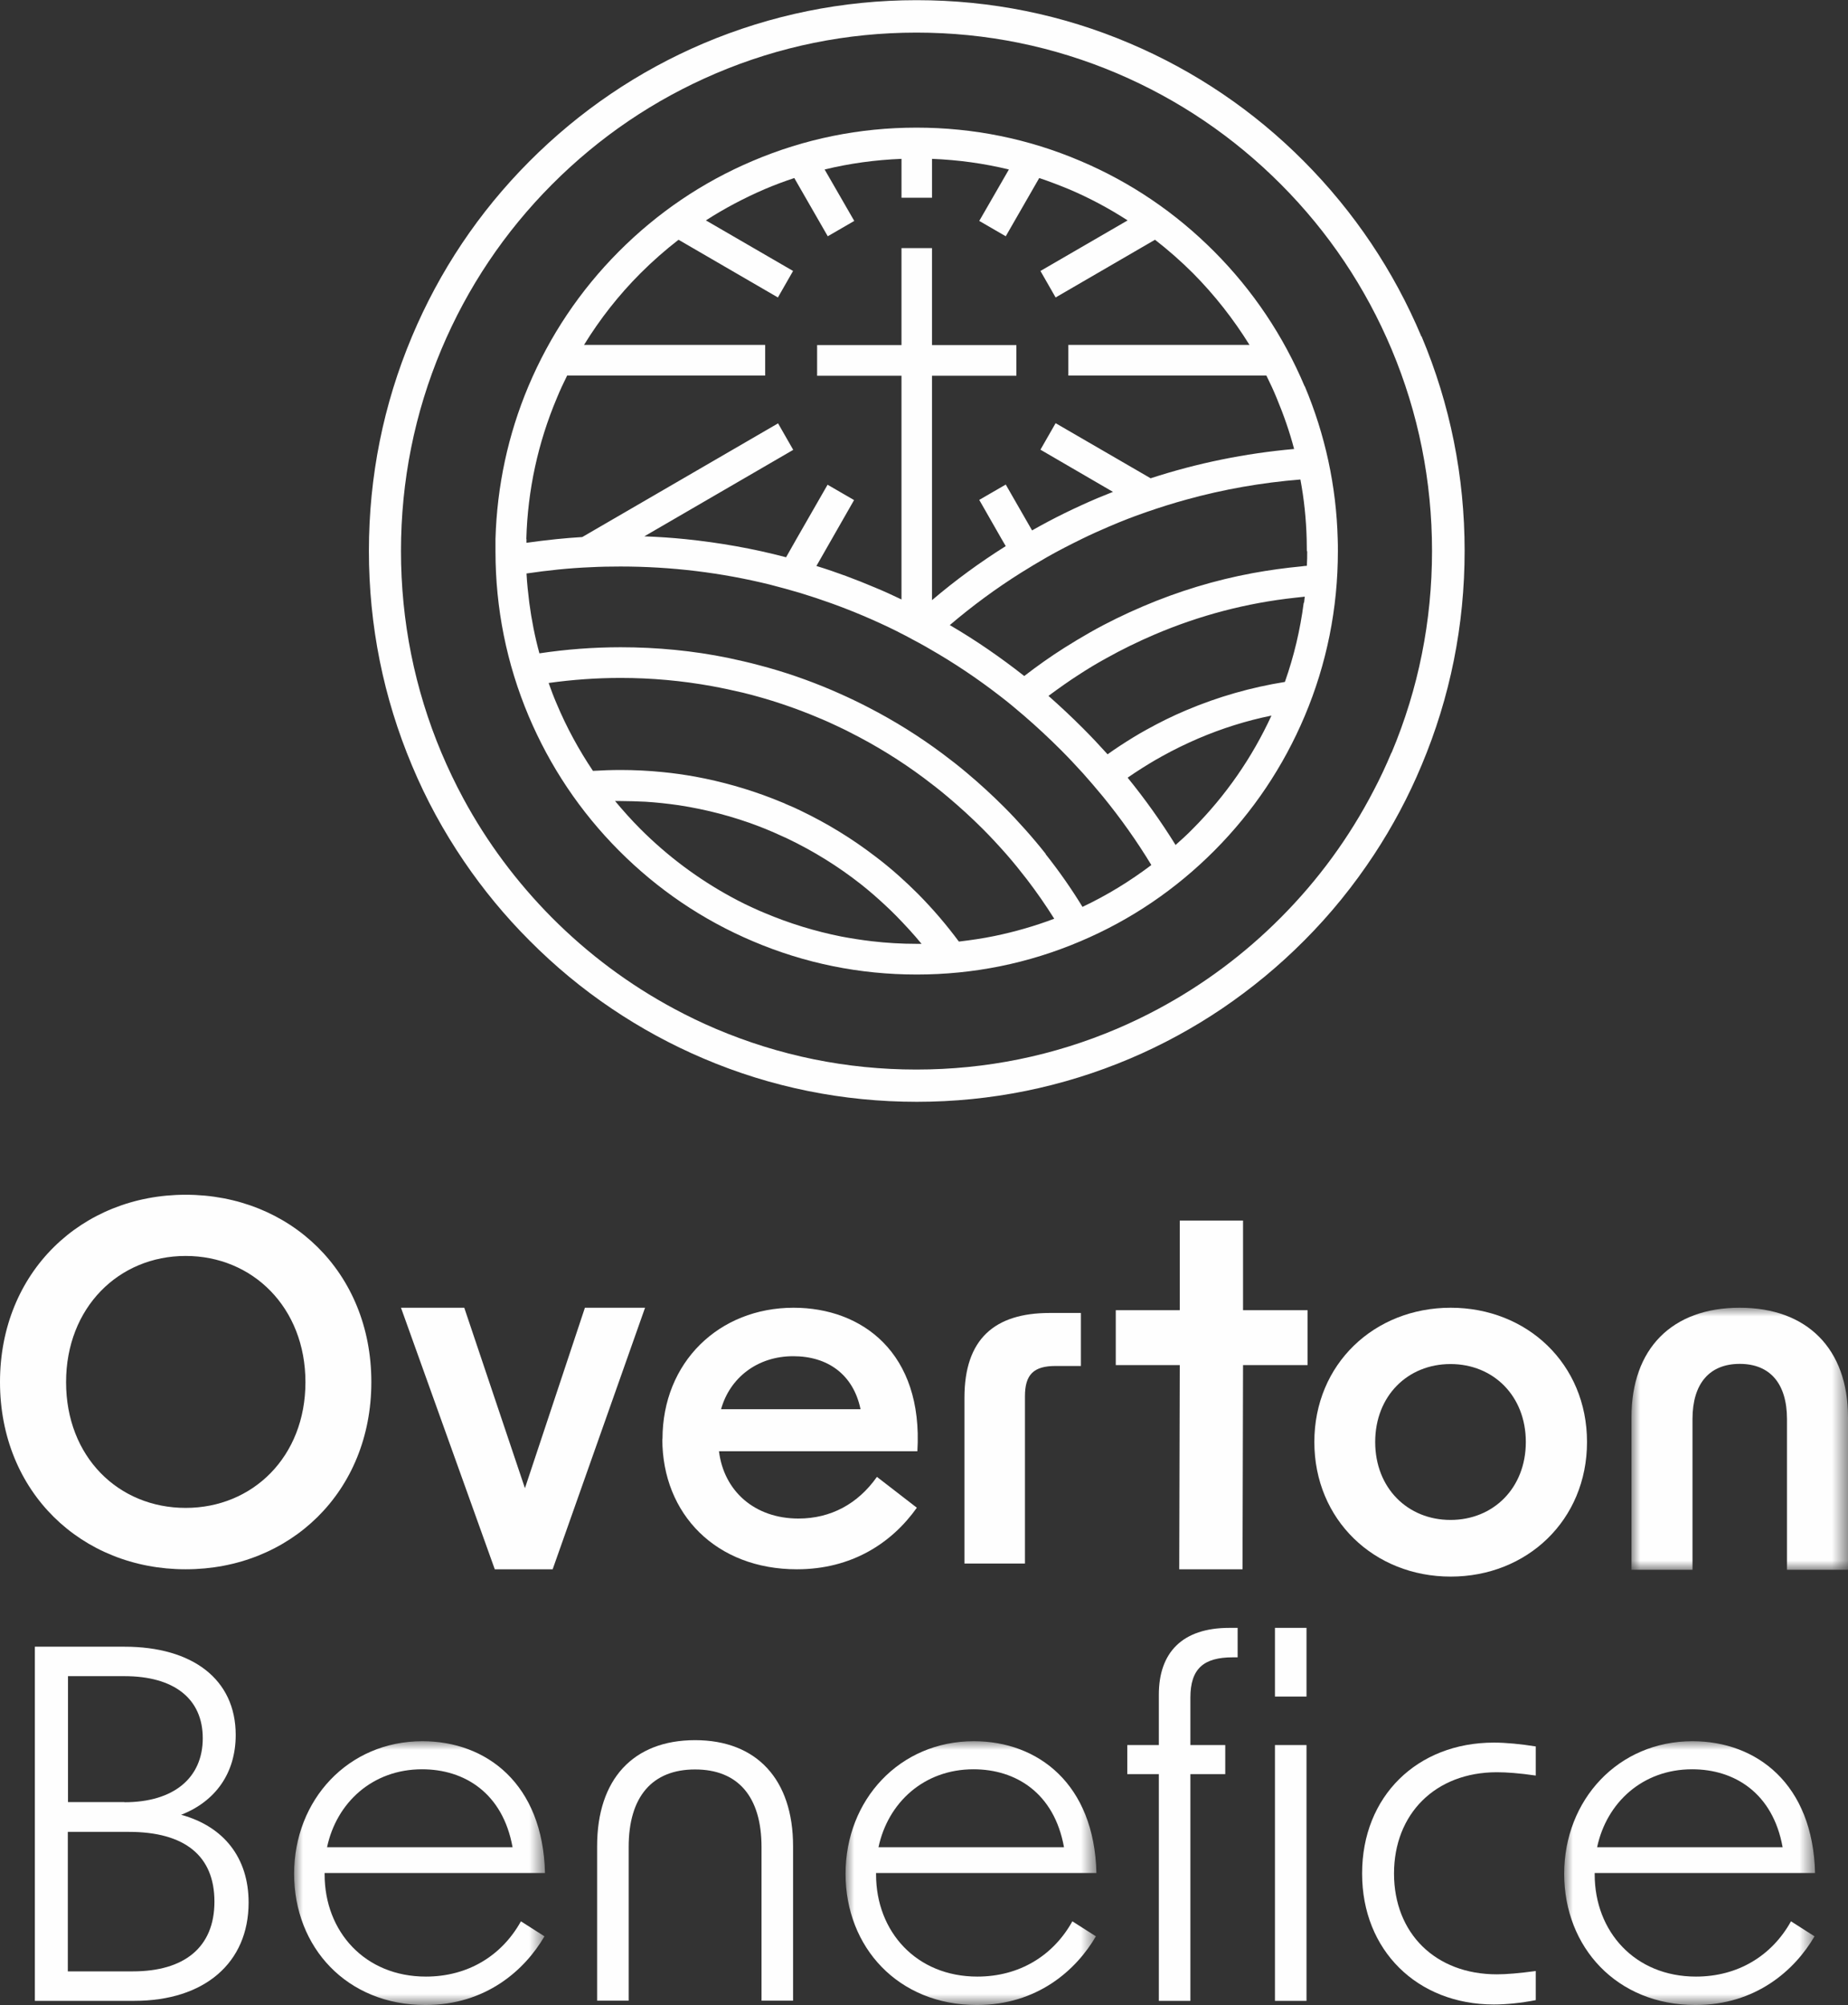
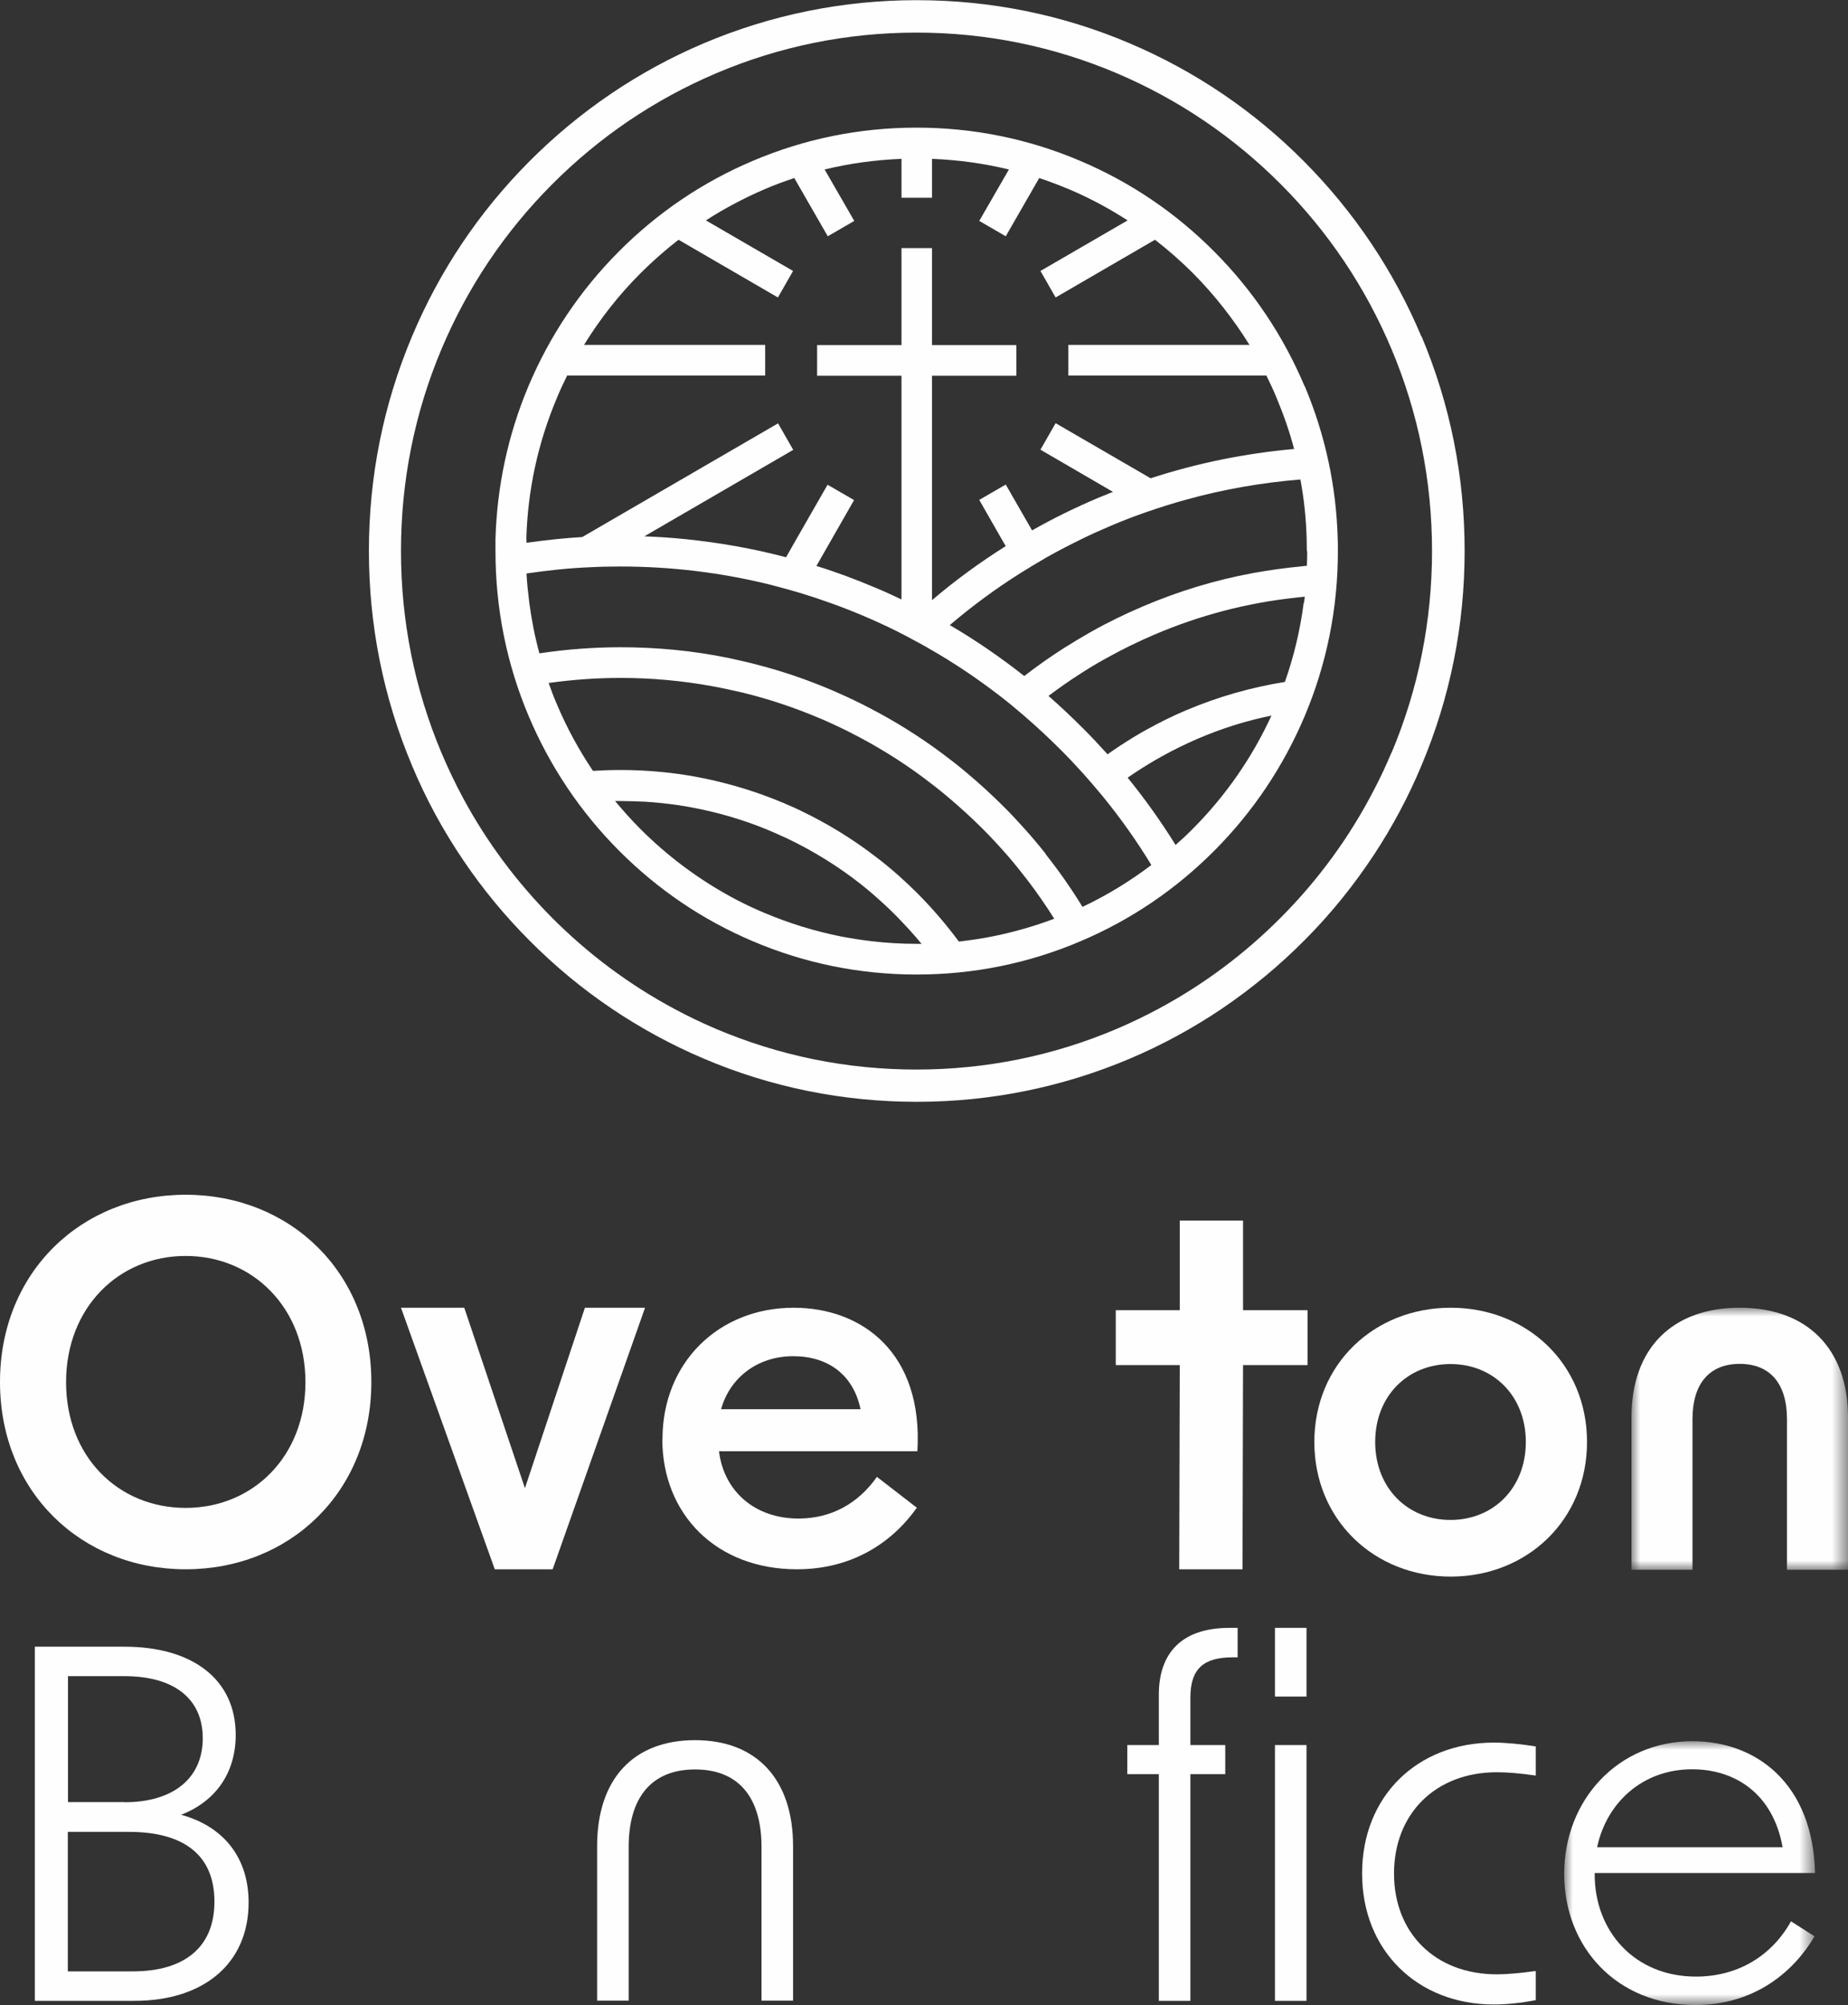
<svg xmlns="http://www.w3.org/2000/svg" id="Layer_2" viewBox="0 0 106 115">
  <rect x="0" y="0" width="106" height="115" fill="#333333" stroke="none" />
  <defs>
    <style>
      .cls-1 {
        mask: url(#mask);
      }

      .cls-2 {
        mask: url(#mask-2-2);
      }

      .cls-3 {
        fill: #fff;
      }

      .cls-3, .cls-4 {
        fill-rule: evenodd;
      }

      .cls-4 {
        fill: #fefefe;
      }

      .cls-5 {
        mask: url(#mask-3);
      }

      .cls-6 {
        mask: url(#mask-1);
      }
    </style>
    <mask id="mask" x="93.58" y="75" width="12.42" height="15.03" maskUnits="userSpaceOnUse">
      <g id="mask-2">
        <polygon id="path-1" class="cls-3" points="93.58 75 106 75 106 90.03 93.58 90.03 93.58 75" />
      </g>
    </mask>
    <mask id="mask-1" x="16.87" y="99.86" width="14.39" height="15.14" maskUnits="userSpaceOnUse">
      <g id="mask-4">
-         <polygon id="path-3" class="cls-3" points="16.87 99.86 31.26 99.86 31.26 115 16.87 115 16.87 99.86" />
-       </g>
+         </g>
    </mask>
    <mask id="mask-2-2" data-name="mask-2" x="48.5" y="99.86" width="14.39" height="15.14" maskUnits="userSpaceOnUse">
      <g id="mask-6">
        <polygon id="path-5" class="cls-3" points="48.5 99.86 62.89 99.86 62.89 115 48.5 115 48.5 99.86" />
      </g>
    </mask>
    <mask id="mask-3" x="89.72" y="99.86" width="14.39" height="15.14" maskUnits="userSpaceOnUse">
      <g id="mask-8">
        <polygon id="path-7" class="cls-3" points="89.72 99.86 104.11 99.86 104.11 115 89.72 115 89.72 99.86" />
      </g>
    </mask>
  </defs>
  <g id="Layer_1-2" data-name="Layer_1">
    <path id="Fill-1" class="cls-4" d="M81.53,19.3c-1.58-3.76-3.85-7.14-6.73-10.04s-6.25-5.18-9.99-6.77c-3.87-1.65-7.99-2.48-12.23-2.48s-8.36.84-12.23,2.48c-3.74,1.59-7.1,3.87-9.99,6.77s-5.15,6.28-6.73,10.04c-1.64,3.9-2.47,8.03-2.47,12.3s.83,8.4,2.47,12.3c.81,1.94,1.81,3.77,2.98,5.49,1.1,1.62,2.36,3.15,3.76,4.55,1.45,1.46,3.03,2.77,4.71,3.9,1.66,1.12,3.42,2.08,5.28,2.87,3.87,1.65,7.99,2.48,12.23,2.48s8.36-.84,12.23-2.48c1.86-.79,3.62-1.75,5.28-2.87,1.68-1.14,3.26-2.44,4.71-3.9,1.51-1.51,2.84-3.16,4-4.92,1.06-1.61,1.98-3.33,2.73-5.13,1.64-3.9,2.47-8.03,2.47-12.3s-.83-8.4-2.47-12.3M79.81,43.17c-.31.74-.65,1.47-1.02,2.17-1.39,2.68-3.17,5.12-5.32,7.28-2.09,2.1-4.44,3.85-7.01,5.23-.78.42-1.57.8-2.39,1.15-3.64,1.55-7.51,2.34-11.51,2.34s-7.86-.79-11.51-2.34c-.82-.35-1.61-.73-2.39-1.15-2.57-1.38-4.92-3.13-7.01-5.23-2.02-2.04-3.72-4.32-5.07-6.82-.46-.85-.88-1.73-1.26-2.63-1.54-3.66-2.32-7.56-2.32-11.57s.78-7.91,2.32-11.57c1.49-3.54,3.62-6.72,6.34-9.45,2.72-2.73,5.88-4.87,9.4-6.37,3.64-1.55,7.51-2.34,11.51-2.34s7.86.79,11.51,2.34c3.52,1.5,6.68,3.64,9.4,6.37,2.72,2.73,4.85,5.91,6.34,9.45,1.54,3.66,2.32,7.56,2.32,11.57s-.78,7.91-2.32,11.57" />
    <path id="Fill-3" class="cls-4" d="M74.83,22.15c-1.22-2.89-2.96-5.49-5.18-7.72-2.22-2.23-4.8-3.98-7.68-5.2-2.98-1.27-6.14-1.91-9.4-1.91s-6.42.64-9.4,1.91c-2.88,1.22-5.46,2.97-7.68,5.2-2.22,2.23-3.96,4.83-5.18,7.72-1.17,2.78-1.8,5.72-1.89,8.76,0,.23,0,.46,0,.7,0,3.28.64,6.46,1.9,9.45,1.22,2.89,2.96,5.49,5.18,7.72,2.22,2.23,4.8,3.98,7.68,5.2,2.98,1.27,6.14,1.91,9.4,1.91s6.42-.64,9.4-1.91c2.88-1.22,5.46-2.97,7.68-5.2,2.22-2.23,3.96-4.83,5.18-7.72,1.26-2.99,1.9-6.17,1.9-9.45,0-.23,0-.46-.01-.7-.08-3.03-.72-5.98-1.89-8.76M74.98,31.6c0,.28,0,.57-.02.85-.1,0-.2.02-.29.03-.95.09-1.89.22-2.82.39-2.16.4-4.26,1.04-6.3,1.91-1.03.44-2.04.93-3.01,1.48-.51.29-1.01.59-1.5.9-.79.5-1.55,1.04-2.29,1.61-1.36-1.07-2.78-2.05-4.27-2.92,1.29-1.1,2.65-2.1,4.08-3,.49-.31,1-.61,1.5-.9.65-.37,1.32-.71,1.99-1.04.51-.25,1.04-.49,1.56-.71.72-.31,1.44-.59,2.17-.84.75-.26,1.51-.5,2.28-.71,2.13-.59,4.31-.97,6.53-1.15.21,1.12.33,2.26.36,3.42,0,.23.01.46.01.7M74.78,34.57c-.2,1.55-.56,3.07-1.08,4.54-1.94.31-3.83.85-5.65,1.62-.79.33-1.55.71-2.29,1.12-.51.28-1.01.59-1.5.91-.25.16-.49.33-.73.5-.46-.51-.93-1.01-1.42-1.5-.64-.64-1.3-1.26-1.97-1.85.58-.43,1.17-.85,1.78-1.24.49-.32.99-.62,1.5-.9.91-.51,1.85-.97,2.81-1.38,2.58-1.1,5.28-1.81,8.06-2.11.18-.02.36-.04.55-.06-.01.12-.03.23-.04.35M57.05,53.68c-.68.14-1.36.24-2.05.32,0,0,0,0,0,0-.71-.96-1.49-1.87-2.34-2.73-.36-.36-.73-.71-1.1-1.04-.45-.4-.91-.78-1.39-1.14-1.32-1.01-2.73-1.87-4.23-2.59-.26-.13-.53-.25-.8-.36-.05-.02-.1-.04-.15-.07-.22-.09-.44-.18-.67-.27-1.44-.56-2.93-.98-4.45-1.26-.62-.11-1.24-.2-1.87-.26-.79-.08-1.6-.12-2.4-.12-.53,0-1.06.02-1.59.05-.81-1.21-1.51-2.49-2.08-3.85-.17-.39-.32-.79-.46-1.19,1.36-.19,2.74-.29,4.13-.29,1.77,0,3.52.16,5.23.47.6.11,1.2.24,1.8.38,1.5.37,2.97.86,4.4,1.47.03.01.06.03.1.04.28.12.55.24.82.37.27.13.54.25.8.39,1.49.75,2.9,1.62,4.23,2.61.47.35.93.71,1.38,1.09.69.58,1.36,1.19,2.01,1.84.48.48.94.98,1.38,1.48.4.46.78.93,1.15,1.41.56.73,1.08,1.48,1.57,2.26-1.11.42-2.26.75-3.42.99M52.58,54.13c-.87,0-1.73-.05-2.58-.15-.59-.07-1.17-.16-1.75-.27-1.5-.3-2.97-.75-4.39-1.35-.11-.05-.22-.09-.33-.14-.27-.12-.53-.24-.8-.37-.27-.13-.53-.27-.79-.41-1.91-1.04-3.65-2.34-5.21-3.9-.51-.51-.99-1.05-1.45-1.6.11,0,.21,0,.32,0,.48,0,.96.02,1.43.04.64.04,1.27.11,1.9.2,1.57.24,3.11.64,4.6,1.21.26.1.51.2.76.31.02,0,.03.01.05.02.27.12.53.24.8.36,1.51.72,2.93,1.6,4.24,2.63.48.38.94.78,1.39,1.2.21.2.43.4.63.61.51.52,1,1.05,1.46,1.61-.1,0-.2,0-.3,0M59.98,48.97c-.37-.47-.75-.92-1.15-1.37-.4-.45-.81-.89-1.23-1.31-.69-.69-1.41-1.35-2.15-1.97-.45-.38-.91-.74-1.38-1.09-1.34-1-2.75-1.88-4.24-2.65-.27-.14-.53-.27-.8-.4-.27-.13-.55-.26-.82-.38-.17-.07-.33-.15-.5-.22-1.36-.58-2.75-1.06-4.17-1.43-.59-.16-1.18-.29-1.78-.42-2.01-.41-4.07-.61-6.16-.61-1.57,0-3.13.12-4.66.35-.26-.95-.45-1.92-.58-2.9-.07-.56-.13-1.12-.16-1.68,1.22-.18,2.44-.31,3.68-.36.57-.03,1.14-.04,1.71-.04,2.92,0,5.79.35,8.58,1.04.58.15,1.17.31,1.74.48,1.21.37,2.41.8,3.59,1.3.66.28,1.32.58,1.96.9.08.04.15.08.23.12.2.1.4.2.59.31.27.14.54.29.81.44.08.05.16.09.24.14,1.4.8,2.74,1.7,4.02,2.69.47.36.93.74,1.38,1.13.73.63,1.44,1.29,2.13,1.98.43.43.85.88,1.26,1.33.39.44.77.88,1.14,1.33,1.02,1.25,1.95,2.56,2.78,3.93-1.23.93-2.55,1.74-3.95,2.4-.64-1.05-1.35-2.06-2.11-3.02M30.19,30.9c.08-2.8.67-5.51,1.75-8.07.18-.44.38-.87.59-1.29h11.36v-1.76h-10.39c.91-1.48,1.99-2.86,3.24-4.11.69-.69,1.42-1.33,2.18-1.92l5.7,3.31.87-1.52-5-2.9c1.07-.69,2.19-1.28,3.37-1.79.56-.24,1.13-.45,1.7-.64l1.92,3.34,1.52-.88-1.7-2.95c1.44-.35,2.91-.55,4.41-.61v2.23h1.75v-2.23c1.5.06,2.97.26,4.41.61l-1.7,2.95,1.52.88,1.92-3.34c.57.19,1.14.41,1.7.64,1.18.5,2.3,1.1,3.37,1.79l-5,2.9.87,1.52,5.7-3.31c.76.59,1.49,1.23,2.18,1.92,1.24,1.25,2.32,2.63,3.24,4.11h-10.39v1.76h11.36c.21.42.41.85.59,1.29.4.96.74,1.93,1,2.92-2.81.25-5.56.81-8.23,1.68l-5.45-3.16-.87,1.52,4.16,2.42c-.3.12-.59.24-.89.36-1.29.55-2.54,1.16-3.75,1.85l-1.51-2.63-1.52.88,1.28,2.24.24.41c-1.48.93-2.89,1.96-4.23,3.1v-12.87h4.84v-1.76h-4.84v-5.56h-1.75v5.56h-4.84v1.76h4.84v12.83c-.5-.24-1-.47-1.51-.68-1.11-.47-2.23-.89-3.37-1.24l.88-1.54,1.28-2.24-1.52-.88-1.79,3.12-.59,1.04c-1.89-.5-3.83-.84-5.78-1.04-.78-.08-1.56-.13-2.35-.16l8.54-4.96-.87-1.52-11.23,6.52c-.5.03-.99.07-1.48.12-.58.06-1.15.13-1.72.21,0-.07,0-.14,0-.21M64.67,44.61c.15-.11.31-.21.47-.32.49-.32.99-.63,1.5-.91.68-.38,1.38-.72,2.1-1.03,1.36-.58,2.76-1.02,4.19-1.31-1.11,2.41-2.62,4.59-4.5,6.48-.32.33-.66.64-1,.94-.83-1.34-1.75-2.63-2.75-3.86" />
    <path id="Fill-5" class="cls-4" d="M0,79.26c0-6.31,4.68-10.74,10.65-10.74s10.65,4.42,10.65,10.74-4.68,10.74-10.65,10.74S0,85.58,0,79.26M10.65,86.48c3.84,0,6.87-2.93,6.87-7.21s-3.03-7.24-6.87-7.24-6.86,2.96-6.86,7.24,3,7.21,6.86,7.21" />
    <polygon id="Fill-8" class="cls-4" points="23 75 26.63 75 30.11 85.35 33.55 75 37 75 31.7 90 28.38 90 23 75" />
    <path id="Fill-9" class="cls-4" d="M38,82.53c0-4.4,3.24-7.53,7.52-7.53,3.92,0,7.44,2.58,7.1,8.23h-11.38c.28,2.28,2.04,3.86,4.56,3.86,1.85,0,3.41-.84,4.5-2.39l2.29,1.77c-1.45,2.04-3.75,3.53-6.88,3.53-4.62,0-7.72-3.15-7.72-7.47h0ZM49.36,80.82c-.42-2.01-1.9-3.04-3.86-3.04-2.07,0-3.64,1.25-4.14,3.04h8Z" />
-     <path id="Fill-11" class="cls-4" d="M60.21,75.3h1.79v3.04h-1.45c-1.26,0-1.76.49-1.76,1.74v9.59h-3.47v-9.51c0-3.37,1.73-4.86,4.89-4.86" />
    <polygon id="Fill-14" class="cls-4" points="67.67 78.29 64 78.29 64 75.14 67.67 75.14 67.67 70 71.3 70 71.3 75.14 75 75.14 75 78.29 71.3 78.29 71.27 90 67.64 90 67.67 78.29" />
    <path id="Fill-15" class="cls-4" d="M75.39,82.7c0-4.47,3.44-7.7,7.82-7.7s7.82,3.22,7.82,7.7-3.44,7.72-7.82,7.72-7.82-3.25-7.82-7.72M83.2,87.17c2.46,0,4.32-1.83,4.32-4.47s-1.86-4.47-4.32-4.47-4.32,1.83-4.32,4.47,1.86,4.47,4.32,4.47" />
    <g class="cls-1">
      <path id="Fill-17" class="cls-4" d="M99.79,75c3.87,0,6.21,2.36,6.21,6.28v8.75h-3.5v-8.64c0-2.06-.99-3.17-2.71-3.17s-2.71,1.11-2.71,3.17v8.64h-3.5v-8.75c0-3.92,2.31-6.28,6.21-6.28" />
    </g>
    <path id="Fill-20" class="cls-4" d="M2,94.44h5.14c3.89,0,6.38,1.86,6.38,5.06,0,2.19-1.16,3.81-3.13,4.58,2.45.67,3.87,2.47,3.87,5.03,0,3.47-2.54,5.64-6.55,5.64H2v-20.31ZM7.14,103.36c2.82,0,4.49-1.39,4.49-3.67s-1.66-3.56-4.49-3.56h-3.24v7.22h3.24ZM7.62,113.06c2.93,0,4.68-1.36,4.68-4s-1.72-4-4.91-4h-3.5v8h3.72Z" />
    <g class="cls-6">
      <path id="Fill-22" class="cls-4" d="M16.87,107.47c0-4.25,3.1-7.61,7.36-7.61,3.67,0,6.91,2.44,7.03,7.56h-12.64v.08c0,3.28,2.31,5.86,5.81,5.86,2.4,0,4.35-1.19,5.45-3.17l1.35.86c-1.13,1.94-3.36,3.94-6.83,3.94-4.51,0-7.53-3.31-7.53-7.53h0ZM29.4,105.94c-.56-3.11-2.76-4.47-5.19-4.47-2.85,0-4.91,1.92-5.45,4.47h10.64Z" />
    </g>
    <path id="Fill-25" class="cls-4" d="M39.87,99.8c3.53,0,5.62,2.25,5.62,6.08v8.86h-1.81v-8.81c0-2.89-1.35-4.45-3.81-4.45s-3.81,1.56-3.81,4.45v8.81h-1.81v-8.86c0-3.83,2.06-6.08,5.62-6.08" />
    <g class="cls-2">
-       <path id="Fill-27" class="cls-4" d="M48.5,107.47c0-4.25,3.1-7.61,7.36-7.61,3.67,0,6.91,2.44,7.03,7.56h-12.64v.08c0,3.28,2.31,5.86,5.81,5.86,2.4,0,4.35-1.19,5.45-3.17l1.35.86c-1.13,1.94-3.36,3.94-6.83,3.94-4.51,0-7.53-3.31-7.53-7.53h0ZM61.03,105.94c-.56-3.11-2.76-4.47-5.19-4.47-2.85,0-4.91,1.92-5.45,4.47h10.64Z" />
-     </g>
+       </g>
    <path id="Fill-30" class="cls-4" d="M70.51,93.36h.48v1.69h-.28c-1.66,0-2.43.64-2.43,2.31v2.72h2v1.67h-2v13h-1.81v-13h-1.81v-1.67h1.81v-2.89c0-2.42,1.35-3.83,4.04-3.83h0ZM73.13,97.3h1.81v-3.94h-1.81v3.94ZM73.13,114.75h1.81v-14.67h-1.81v14.67Z" />
    <path id="Fill-32" class="cls-4" d="M78.13,107.44c0-4.42,3.16-7.5,7.56-7.5.68,0,1.52.08,2.4.22v1.67c-.96-.14-1.69-.19-2.23-.19-3.53,0-5.9,2.39-5.9,5.81s2.37,5.78,5.9,5.78c.54,0,1.27-.06,2.23-.19v1.67c-.87.17-1.72.25-2.4.25-4.4,0-7.56-3.11-7.56-7.5" />
    <g class="cls-5">
      <path id="Fill-34" class="cls-4" d="M89.72,107.47c0-4.25,3.1-7.61,7.36-7.61,3.67,0,6.91,2.44,7.03,7.56h-12.64v.08c0,3.28,2.31,5.86,5.81,5.86,2.4,0,4.35-1.19,5.45-3.17l1.35.86c-1.13,1.94-3.36,3.94-6.83,3.94-4.51,0-7.53-3.31-7.53-7.53h0ZM102.25,105.94c-.56-3.11-2.76-4.47-5.19-4.47-2.85,0-4.91,1.92-5.45,4.47h10.64Z" />
    </g>
  </g>
</svg>